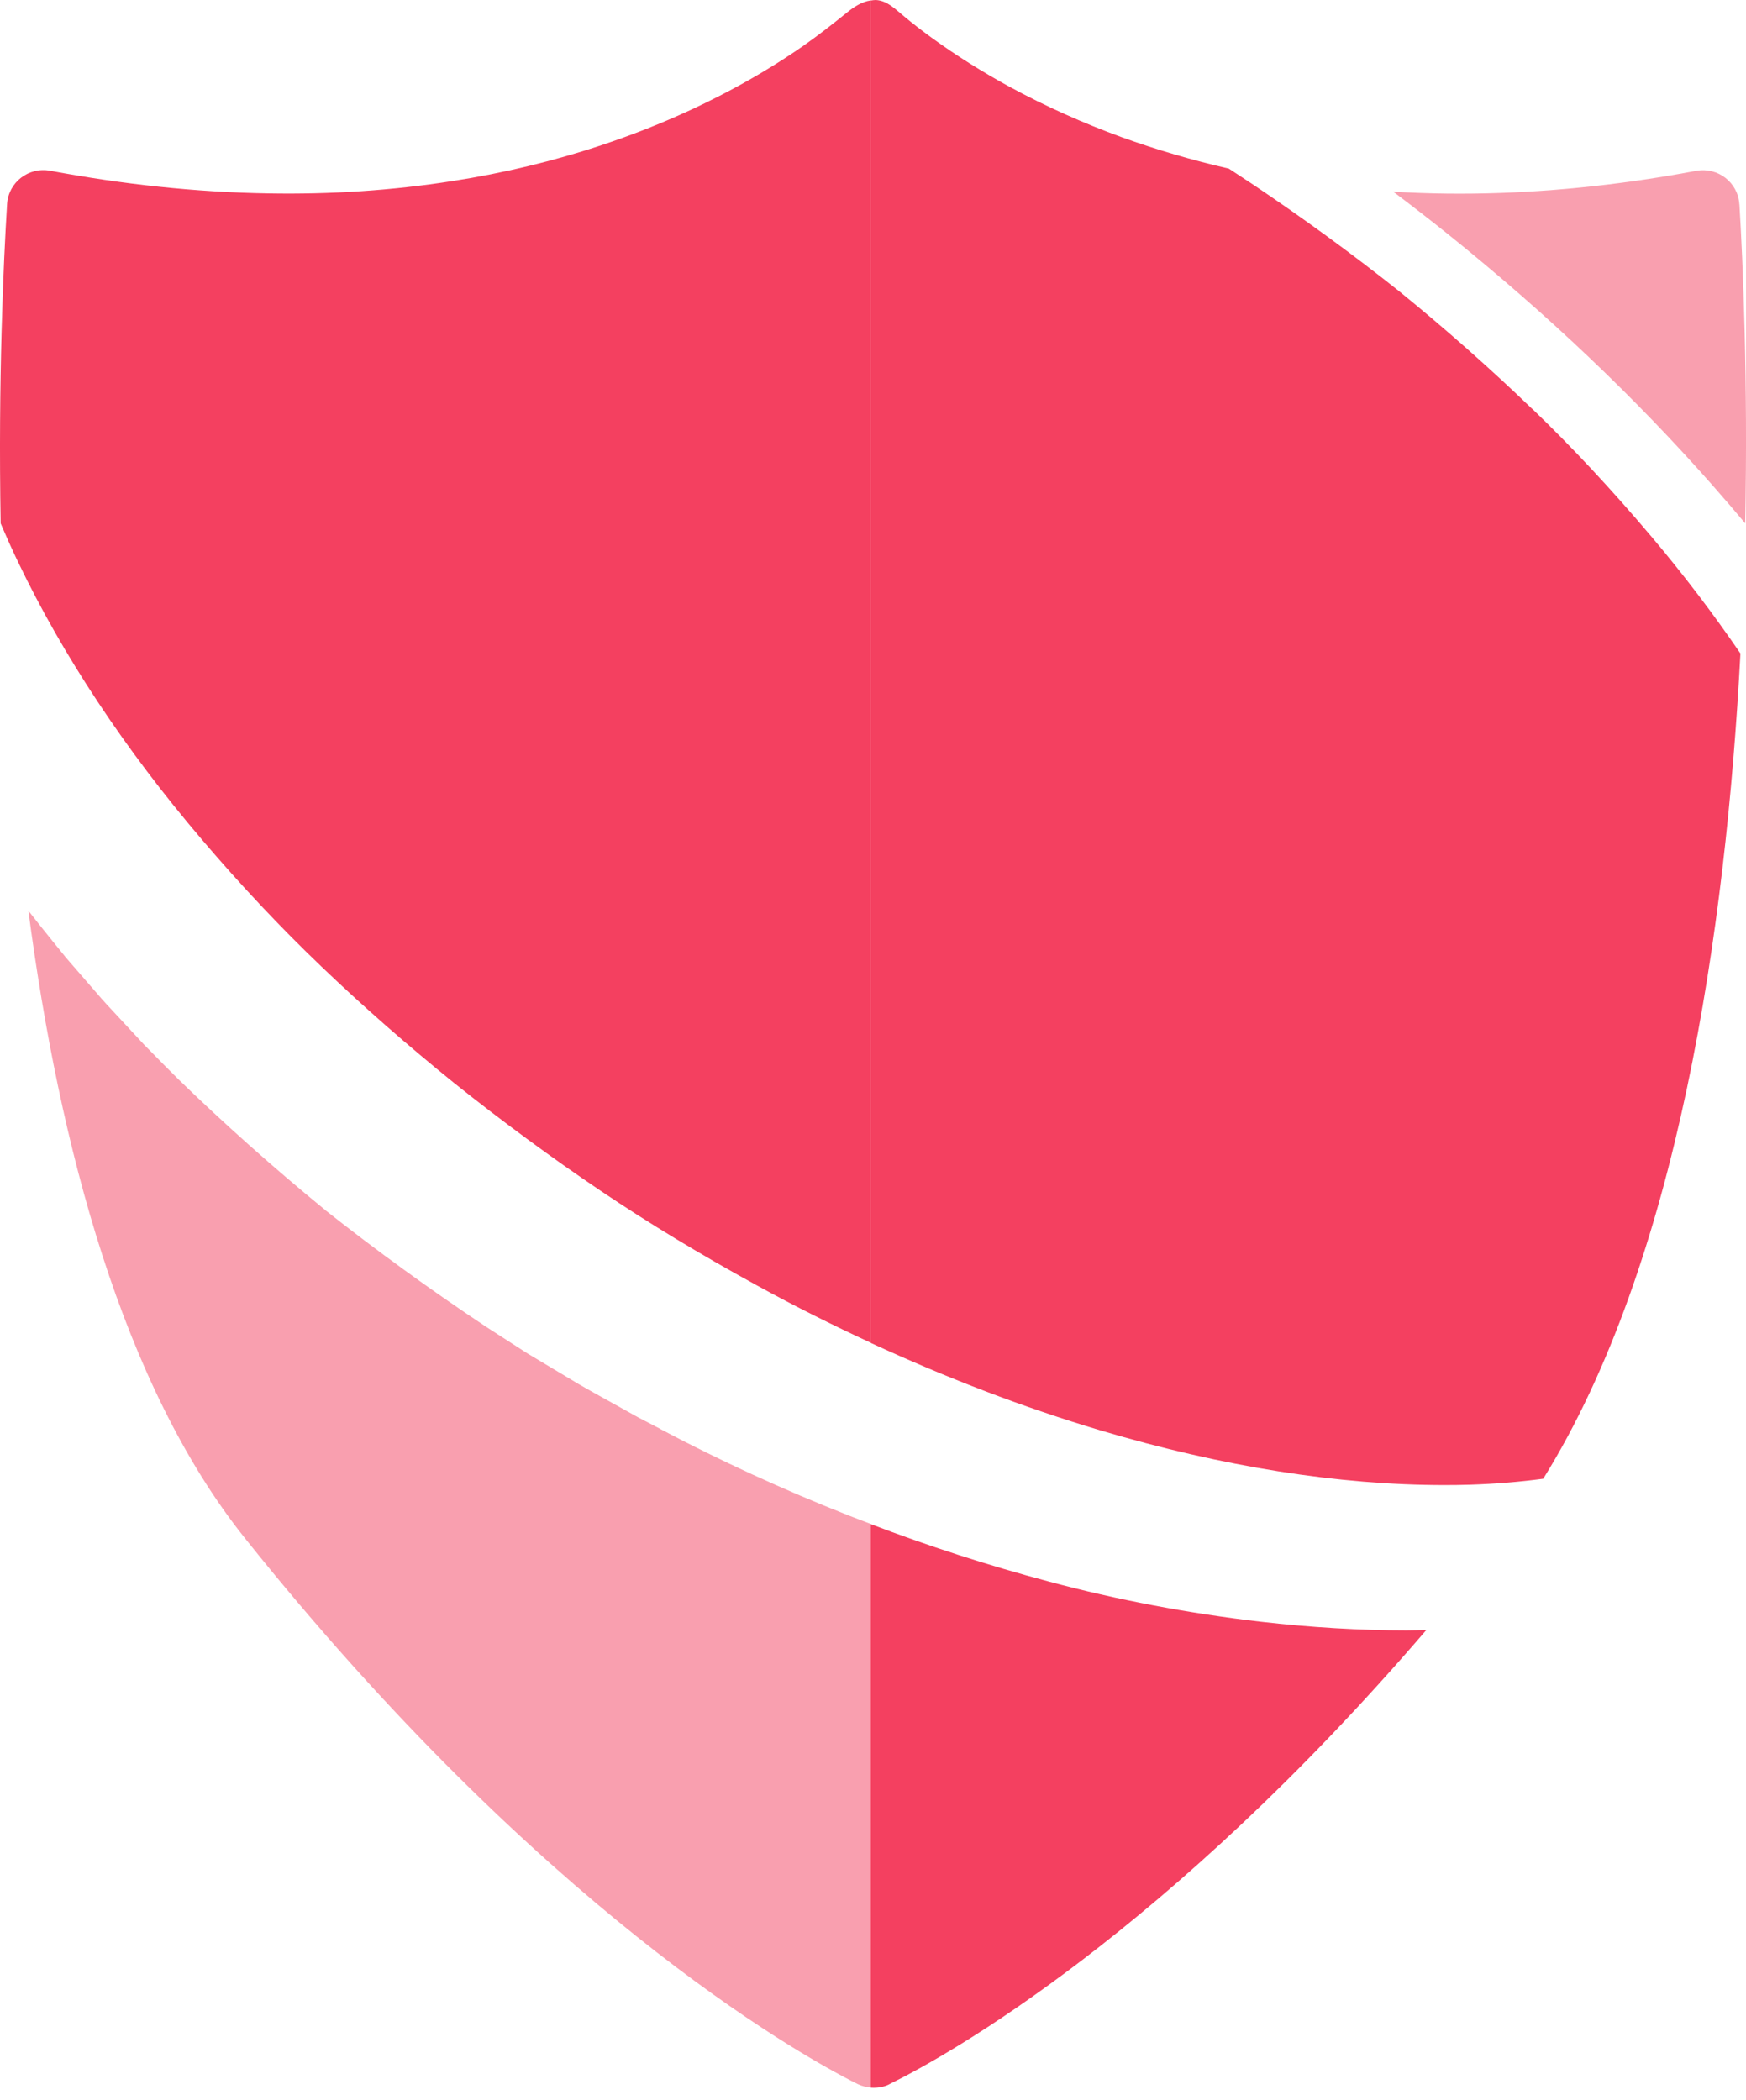
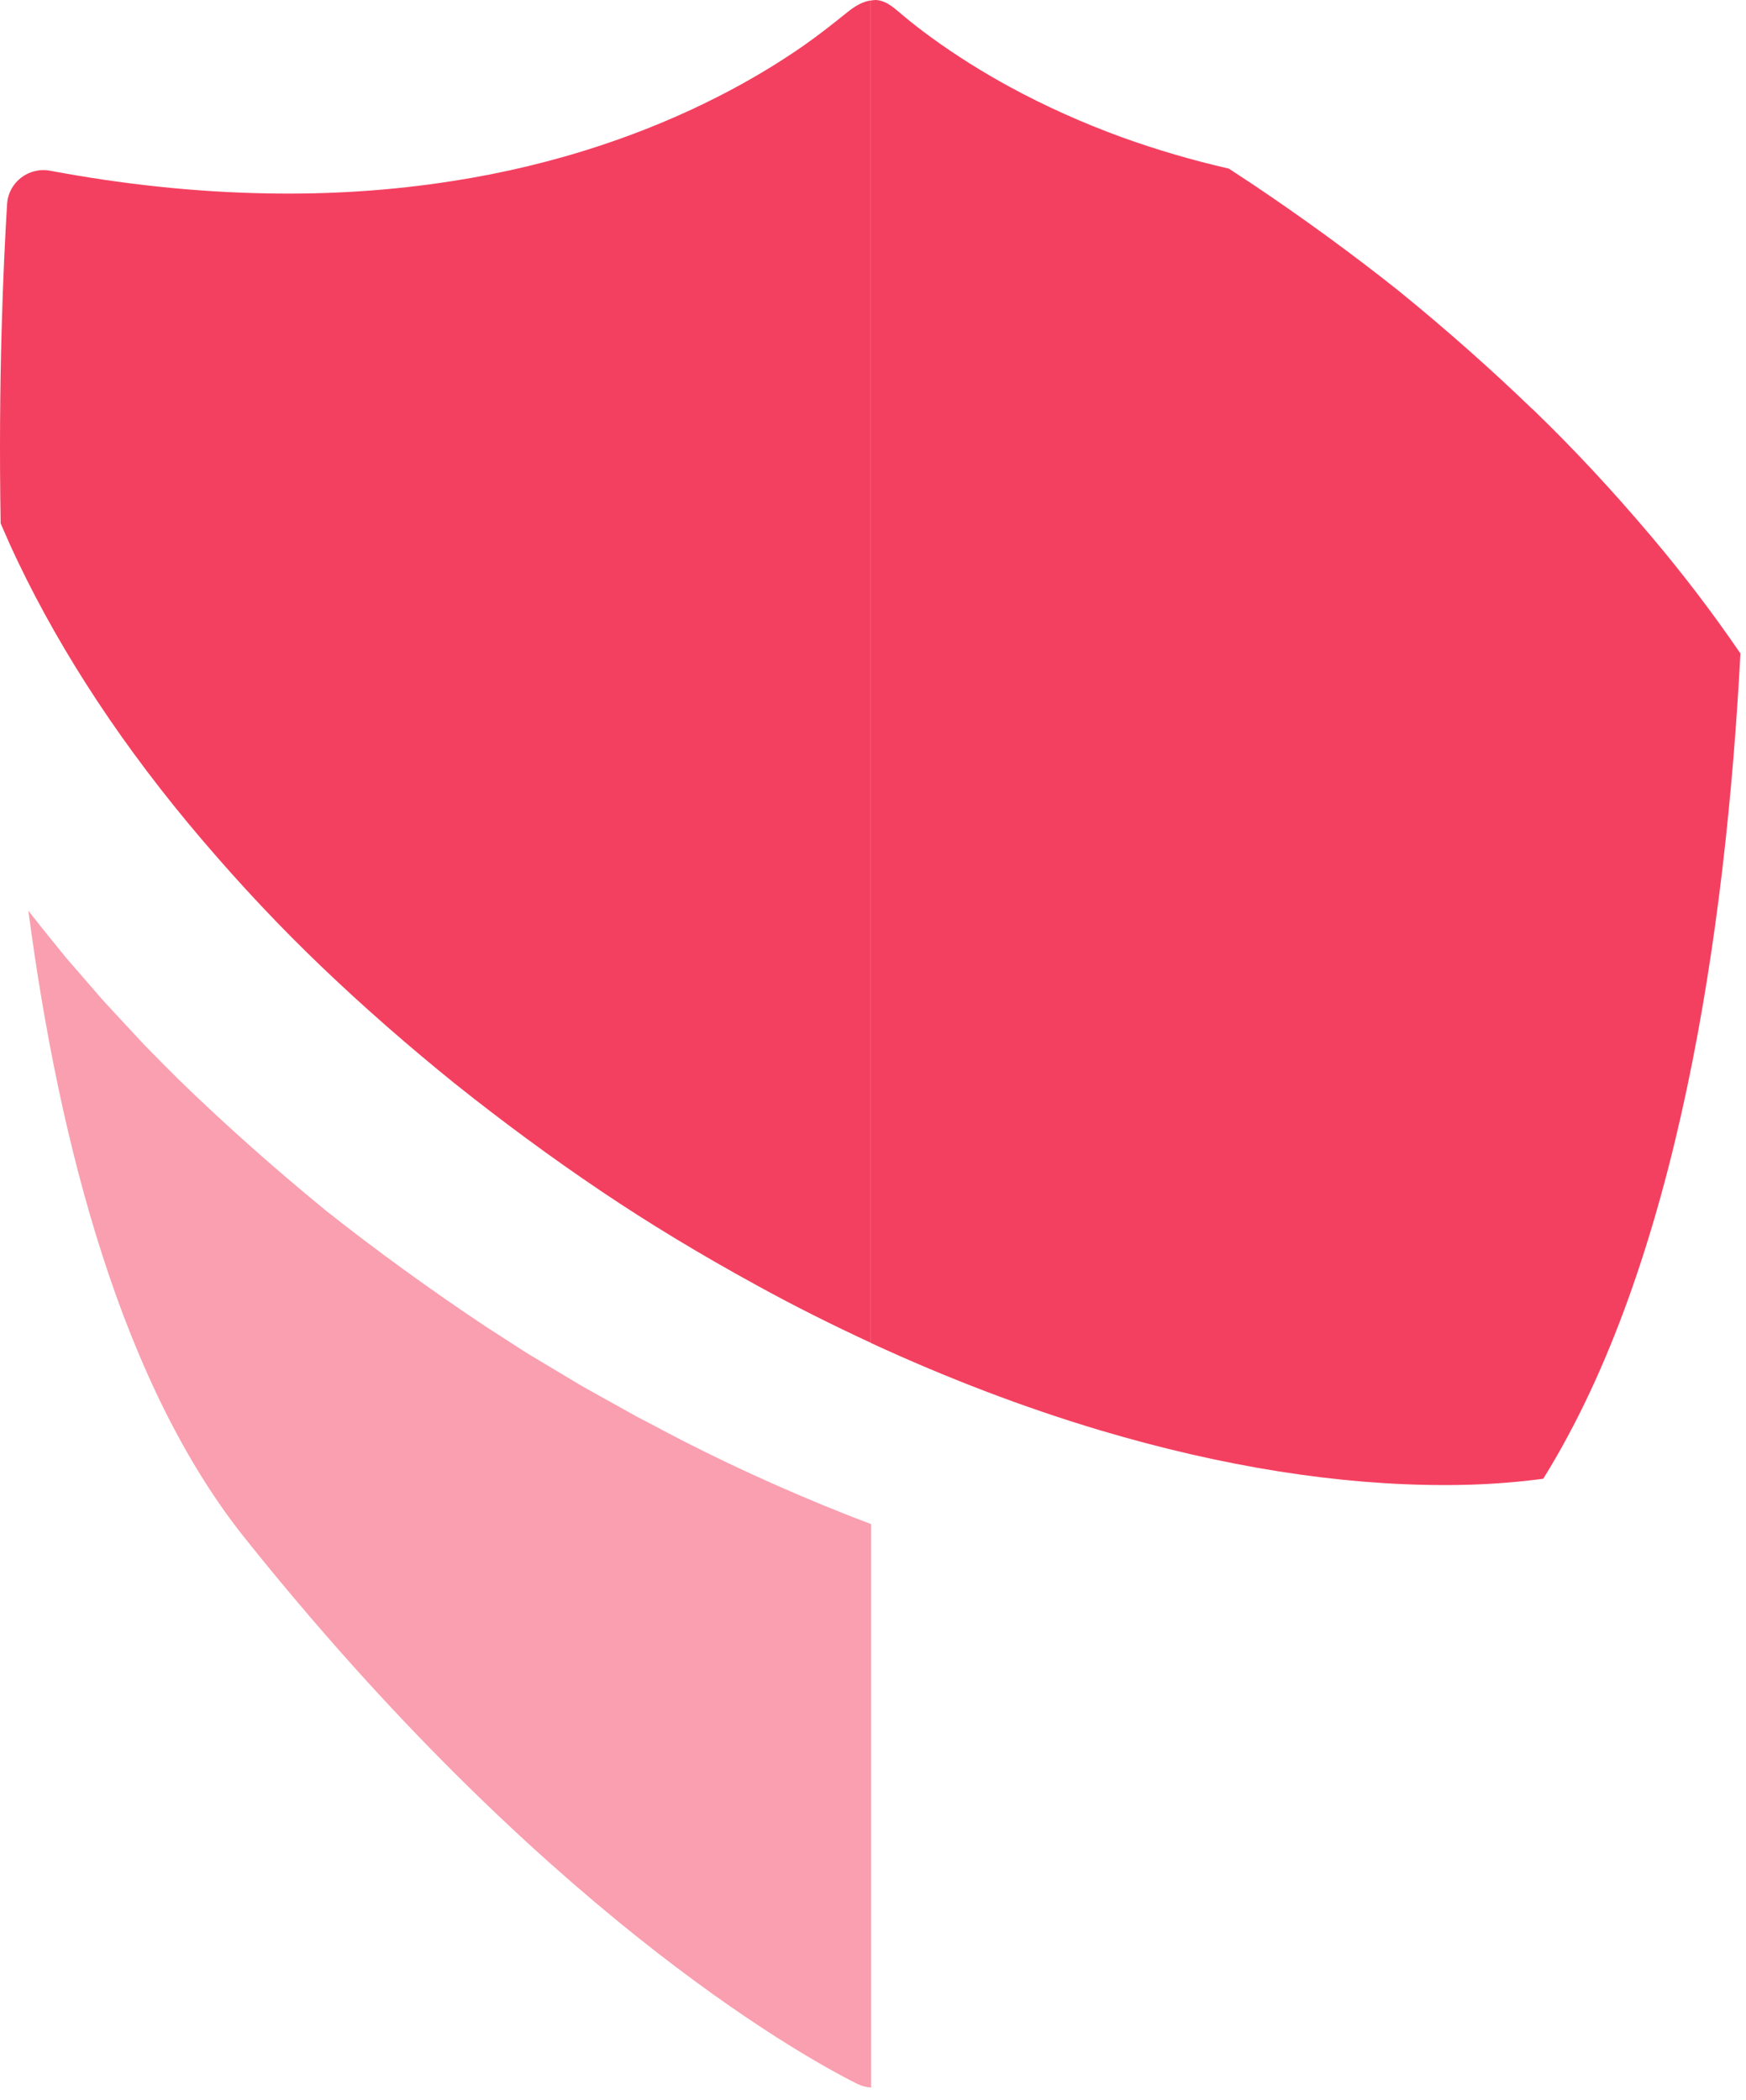
<svg xmlns="http://www.w3.org/2000/svg" width="69" height="83" viewBox="0 0 69 83" fill="none">
-   <path d="M35.143 82.369C37.494 81.222 46.116 76.363 56.367 64.418C56.106 64.422 55.845 64.433 55.584 64.433C53.737 64.433 51.804 64.318 49.835 64.093C46.963 63.761 44.14 63.225 41.449 62.503C39.013 61.857 36.654 61.088 34.414 60.234V82.505C34.661 82.523 34.914 82.487 35.143 82.373V82.369Z" fill="#F44060" />
-   <path opacity="0.5" d="M68.737 8.073C68.686 7.209 67.886 6.594 67.036 6.751C66.571 6.837 66.107 6.919 65.646 6.994C62.845 7.444 60.008 7.684 57.171 7.652C56.467 7.644 55.763 7.616 55.062 7.577C55.784 8.123 56.502 8.677 57.21 9.245C61.126 12.389 64.667 15.755 67.729 19.239C68.151 19.718 68.565 20.2 68.969 20.683C69.079 15.012 68.879 10.396 68.74 8.07L68.737 8.073Z" fill="#F44060" />
  <path d="M60.554 16.164C58.914 14.582 57.142 13.013 55.284 11.502C53.405 10.008 51.454 8.59 49.492 7.275C49.185 7.071 48.874 6.867 48.563 6.664C47.127 6.335 45.709 5.921 44.322 5.42C42.804 4.866 41.324 4.205 39.909 3.437C38.834 2.851 37.794 2.201 36.801 1.479C36.44 1.215 36.079 0.94 35.733 0.65C35.393 0.375 35.072 0.025 34.611 0C34.543 0 34.478 0.011 34.414 0.021V53.074C37.415 54.46 40.453 55.625 43.497 56.533C48.317 57.965 52.89 58.691 57.092 58.691C57.432 58.691 57.775 58.687 58.107 58.676C59.093 58.644 60.054 58.566 60.987 58.441C66.307 49.89 68.204 36.76 68.78 25.826C67.715 24.265 66.543 22.721 65.253 21.195C63.692 19.348 62.155 17.701 60.554 16.157V16.164Z" fill="#F44060" />
  <path opacity="0.5" d="M26.104 56.476L25.221 56.016L25.207 56.008L25.193 56.001L24.321 55.515C24.149 55.419 23.974 55.322 23.799 55.226C23.395 55.001 22.974 54.769 22.577 54.526L20.887 53.514L20.869 53.504L20.851 53.493L19.208 52.435H19.201L19.194 52.425C16.975 50.949 14.842 49.398 12.851 47.822L12.844 47.815L12.837 47.808C10.815 46.154 8.882 44.432 7.081 42.684C6.674 42.281 6.234 41.838 5.745 41.337L5.734 41.327L5.723 41.316L4.462 39.958C4.144 39.622 3.847 39.283 3.565 38.951C3.444 38.811 3.322 38.668 3.193 38.522L2.586 37.822L2.575 37.807L2.565 37.793L1.982 37.075C1.689 36.714 1.403 36.353 1.121 35.992C2.35 45.307 4.841 54.733 9.675 60.785C21.287 75.314 31.331 81.088 33.893 82.363C34.061 82.445 34.243 82.488 34.425 82.502V60.232C34.129 60.117 33.829 60.01 33.536 59.892C30.945 58.87 28.448 57.723 26.111 56.484L26.104 56.476Z" fill="#F44060" />
  <path d="M33.473 0.494C32.905 0.952 32.337 1.398 31.74 1.816C30.679 2.553 29.568 3.21 28.421 3.796C26.935 4.557 25.391 5.197 23.808 5.725C21.875 6.369 19.889 6.844 17.881 7.155C15.476 7.533 13.043 7.687 10.613 7.644C7.715 7.598 4.828 7.28 1.98 6.747C1.134 6.59 0.333 7.201 0.28 8.066C0.137 10.392 -0.074 15.012 0.026 20.686C0.237 21.179 0.458 21.675 0.698 22.176C2.477 25.899 4.925 29.6 7.976 33.177C9.541 35.014 11.085 36.65 12.685 38.183C14.329 39.759 16.108 41.316 17.963 42.814C19.86 44.328 21.797 45.754 23.722 47.051C25.623 48.334 27.653 49.563 29.922 50.806C31.404 51.621 32.905 52.371 34.413 53.068V0.016C34.059 0.066 33.741 0.276 33.473 0.494Z" fill="#F44060" />
</svg>